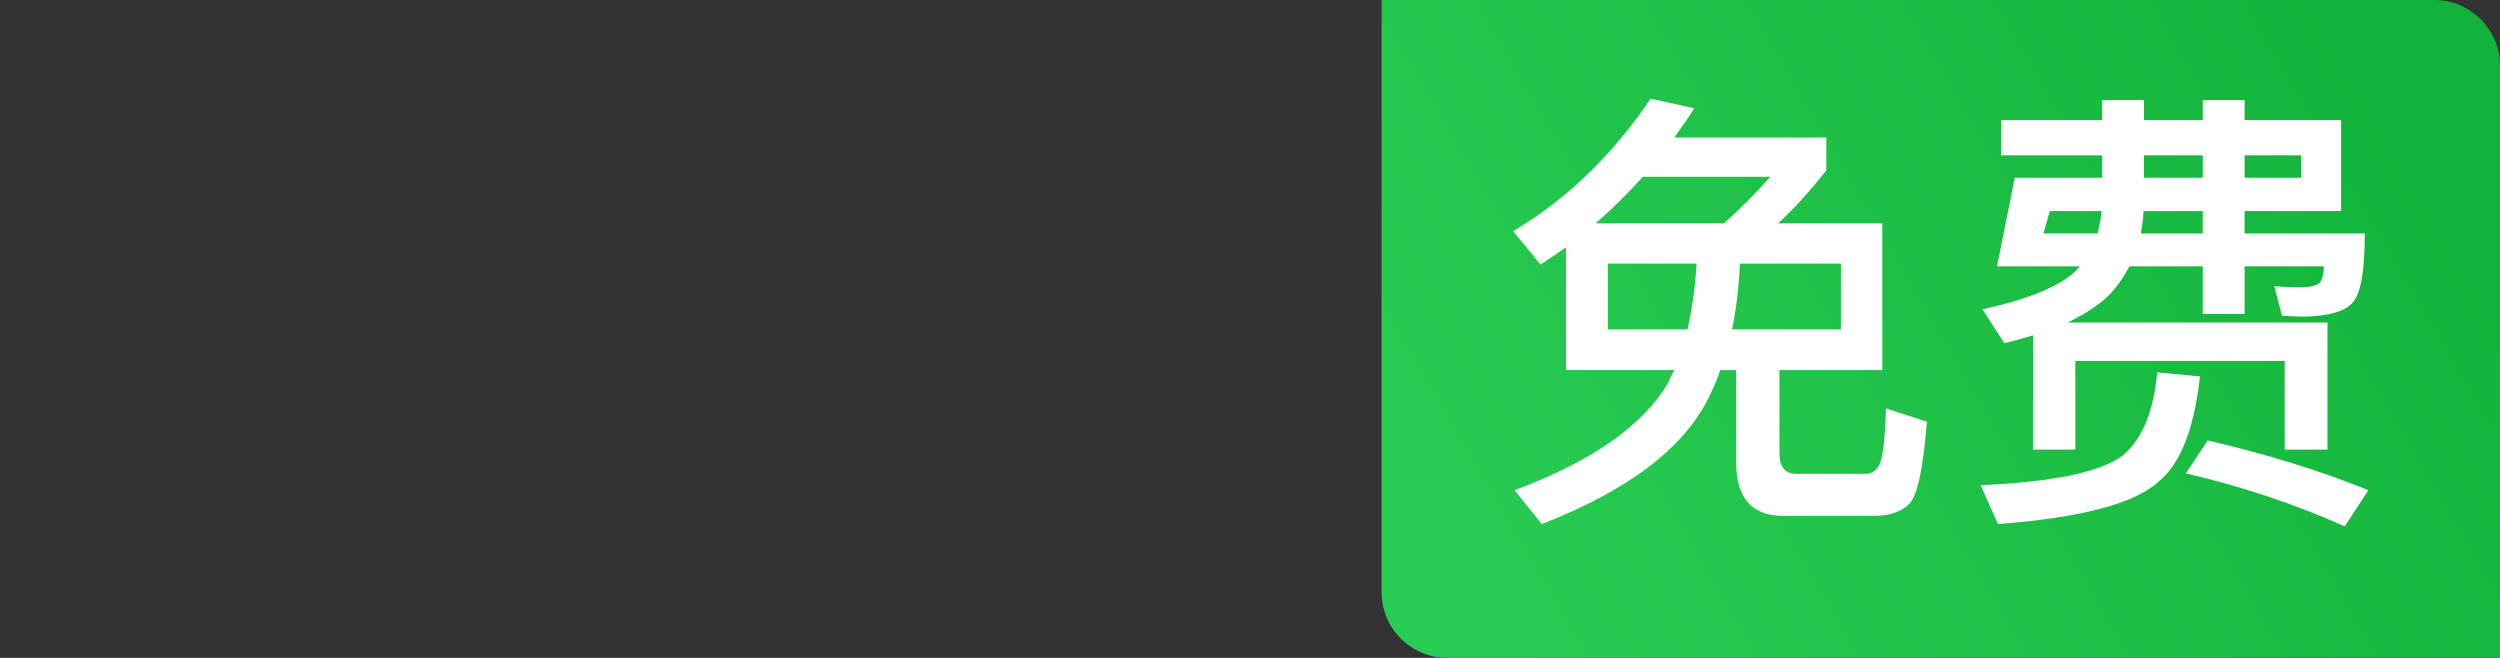
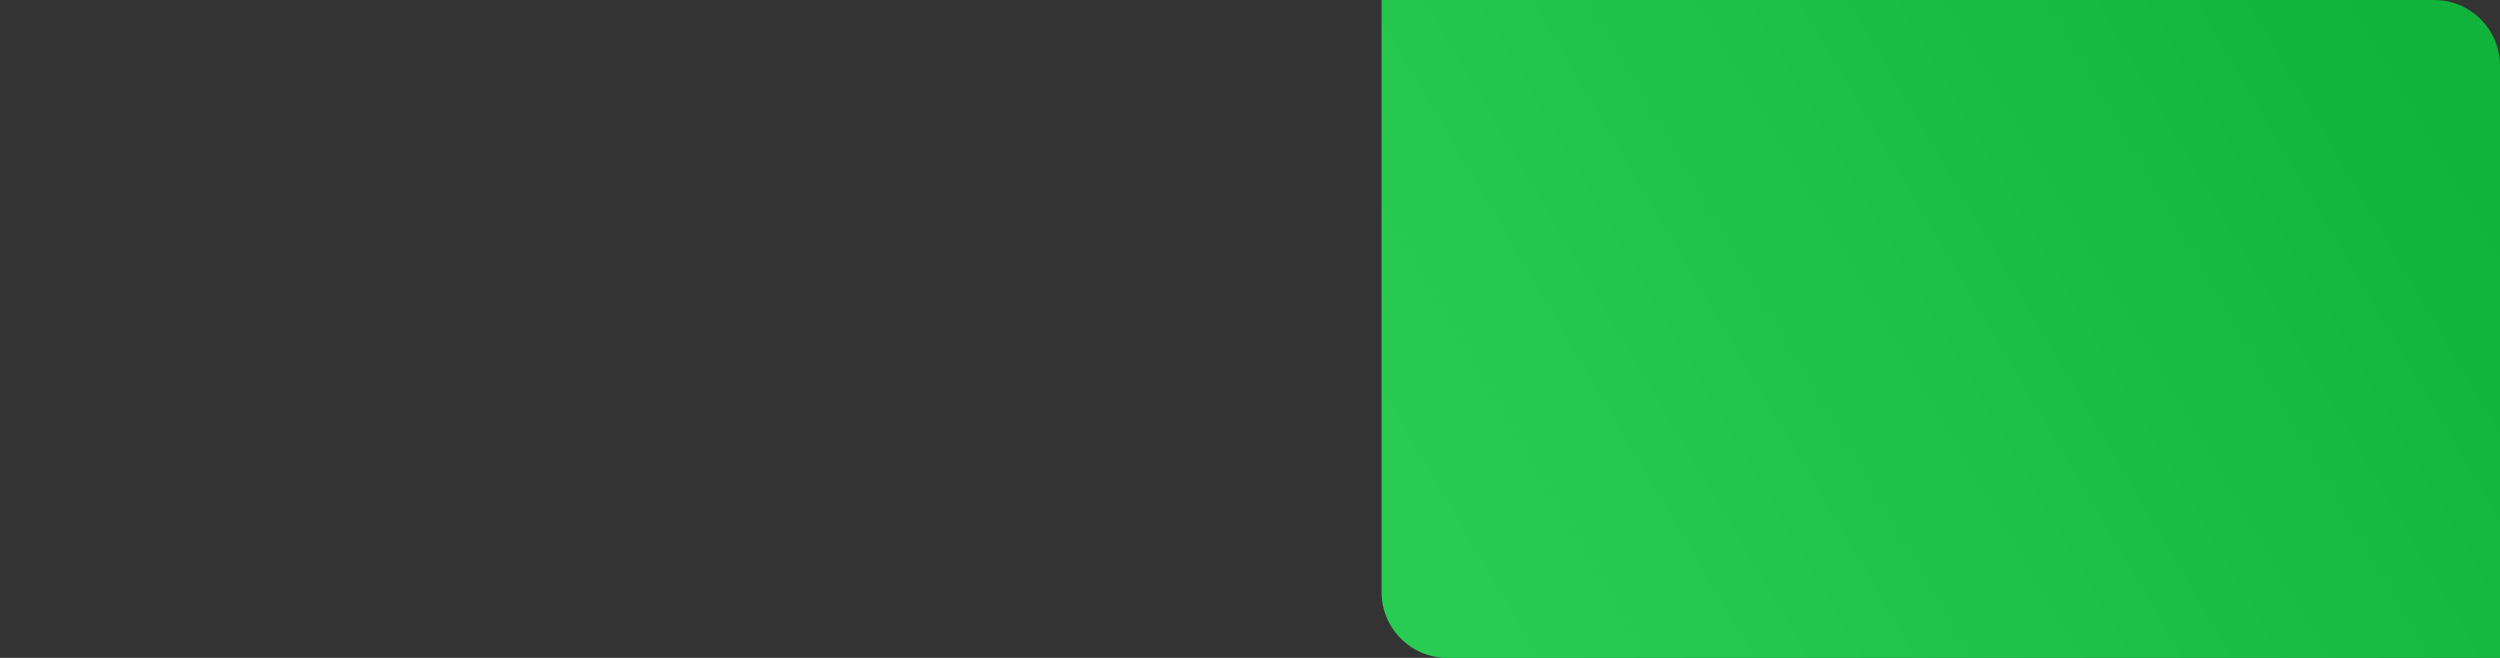
<svg xmlns="http://www.w3.org/2000/svg" width="76px" height="20px" viewBox="0 0 76 20" version="1.1">
  <rect x="0" y="0" width="76" height="20" fill="#333333" stroke="none" />
  <title>编组 23</title>
  <defs>
    <linearGradient x1="0%" y1="67.301%" x2="100%" y2="32.803%" id="linearGradient-1">
      <stop stop-color="#29CC52" offset="0%" />
      <stop stop-color="#12B33A" offset="100%" />
    </linearGradient>
  </defs>
  <g id="页面-1" stroke="none" stroke-width="1" fill="none" fill-rule="evenodd">
    <g id="入口" transform="translate(-1603, -588)" fill-rule="nonzero">
      <g id="编组-23" transform="translate(1603, 588)">
        <g id="自制" transform="translate(42, 0)">
          <path d="M0,0 L32,0 C33.104,0 34,0.896 34,2 L34,20 L2,20 C0.896,20 0,19.104 0,18 L0,0 Z" id="Fill-1" fill="url(#linearGradient-1)" />
          <g id="免费" transform="translate(4, 3)" fill="#FFFFFF">
-             <path d="M1.605,4.514 L1.605,8.25 L4.898,8.25 C4.843,8.361 4.774,8.486 4.718,8.625 C3.971,9.917 2.422,11.014 0.042,11.903 L0.872,12.931 C3.584,11.875 5.286,10.542 6.005,8.958 C6.116,8.736 6.213,8.5 6.296,8.25 L6.78,8.25 L6.78,11.056 C6.78,12.139 7.251,12.681 8.205,12.681 L10.959,12.681 C11.457,12.681 11.817,12.556 12.052,12.306 C12.301,12.028 12.467,11.208 12.578,9.819 L11.333,9.417 C11.305,10.375 11.236,10.944 11.125,11.139 C11.042,11.306 10.904,11.403 10.71,11.403 L8.607,11.403 C8.261,11.403 8.095,11.194 8.095,10.778 L8.095,8.25 L11.222,8.25 L11.222,3.792 L8.053,3.792 C8.538,3.347 9.022,2.806 9.52,2.181 L9.52,1.181 L4.898,1.181 C5.106,0.889 5.313,0.597 5.507,0.292 L4.179,0 C3.016,1.722 1.633,3.056 0,4.028 L0.83,5.042 C1.093,4.875 1.356,4.694 1.605,4.514 Z M6.407,3.792 L2.505,3.792 C3.003,3.361 3.473,2.889 3.944,2.375 L7.818,2.375 C7.348,2.903 6.877,3.375 6.407,3.792 Z M9.963,7.014 L6.656,7.014 C6.78,6.403 6.863,5.736 6.891,5.014 L9.963,5.014 L9.963,7.014 Z M5.3,7.014 L2.878,7.014 L2.878,5.014 L5.576,5.014 C5.535,5.736 5.438,6.403 5.3,7.014 Z" id="形状" />
-             <path d="M16.314,3.417 L17.891,3.417 C17.864,3.653 17.822,3.875 17.767,4.097 L16.12,4.097 L16.314,3.417 Z M19.164,3.417 L20.963,3.417 L20.963,4.097 L19.081,4.097 C19.123,3.875 19.151,3.653 19.164,3.417 Z M22.236,3.417 L25.17,3.417 L25.17,0.653 L22.236,0.653 L22.236,0.042 L20.963,0.042 L20.963,0.653 L19.178,0.653 L19.178,0.042 L17.905,0.042 L17.905,0.653 L14.833,0.653 L14.833,1.722 L17.905,1.722 L17.905,2.403 L15.249,2.403 L14.709,5.097 L17.227,5.097 C17.2,5.125 17.158,5.181 17.103,5.236 C16.605,5.708 15.664,6.097 14.266,6.403 L14.93,7.431 C15.235,7.361 15.525,7.278 15.802,7.194 L15.802,10.667 L17.089,10.667 L17.089,7.972 L23.454,7.972 L23.454,10.667 L24.755,10.667 L24.755,6.806 L16.854,6.806 C17.366,6.556 17.781,6.292 18.099,5.986 C18.348,5.736 18.556,5.431 18.735,5.097 L20.963,5.097 L20.963,6.542 L22.236,6.542 L22.236,5.097 L24.644,5.097 C24.644,5.319 24.602,5.472 24.533,5.583 C24.45,5.681 24.229,5.736 23.869,5.736 C23.634,5.736 23.385,5.722 23.136,5.694 L23.371,6.597 C23.578,6.611 23.8,6.625 24.021,6.625 C24.824,6.611 25.336,6.458 25.557,6.153 C25.779,5.861 25.889,5.181 25.889,4.097 L22.236,4.097 L22.236,3.417 Z M19.178,1.722 L20.963,1.722 L20.963,2.403 L19.178,2.403 L19.178,1.722 Z M22.236,1.722 L23.952,1.722 L23.952,2.403 L22.236,2.403 L22.236,1.722 Z M21.115,10.389 L20.451,11.389 C22.112,11.778 23.717,12.306 25.28,13 L26,11.903 C24.533,11.306 22.9,10.806 21.115,10.389 Z M19.58,8.319 C19.469,9.514 19.123,10.361 18.514,10.861 C17.822,11.361 16.383,11.653 14.211,11.75 L14.737,12.931 C17.31,12.736 18.943,12.292 19.635,11.625 C20.285,11.097 20.7,10.042 20.88,8.444 L19.58,8.319 Z" id="形状" />
-           </g>
+             </g>
        </g>
      </g>
    </g>
  </g>
</svg>